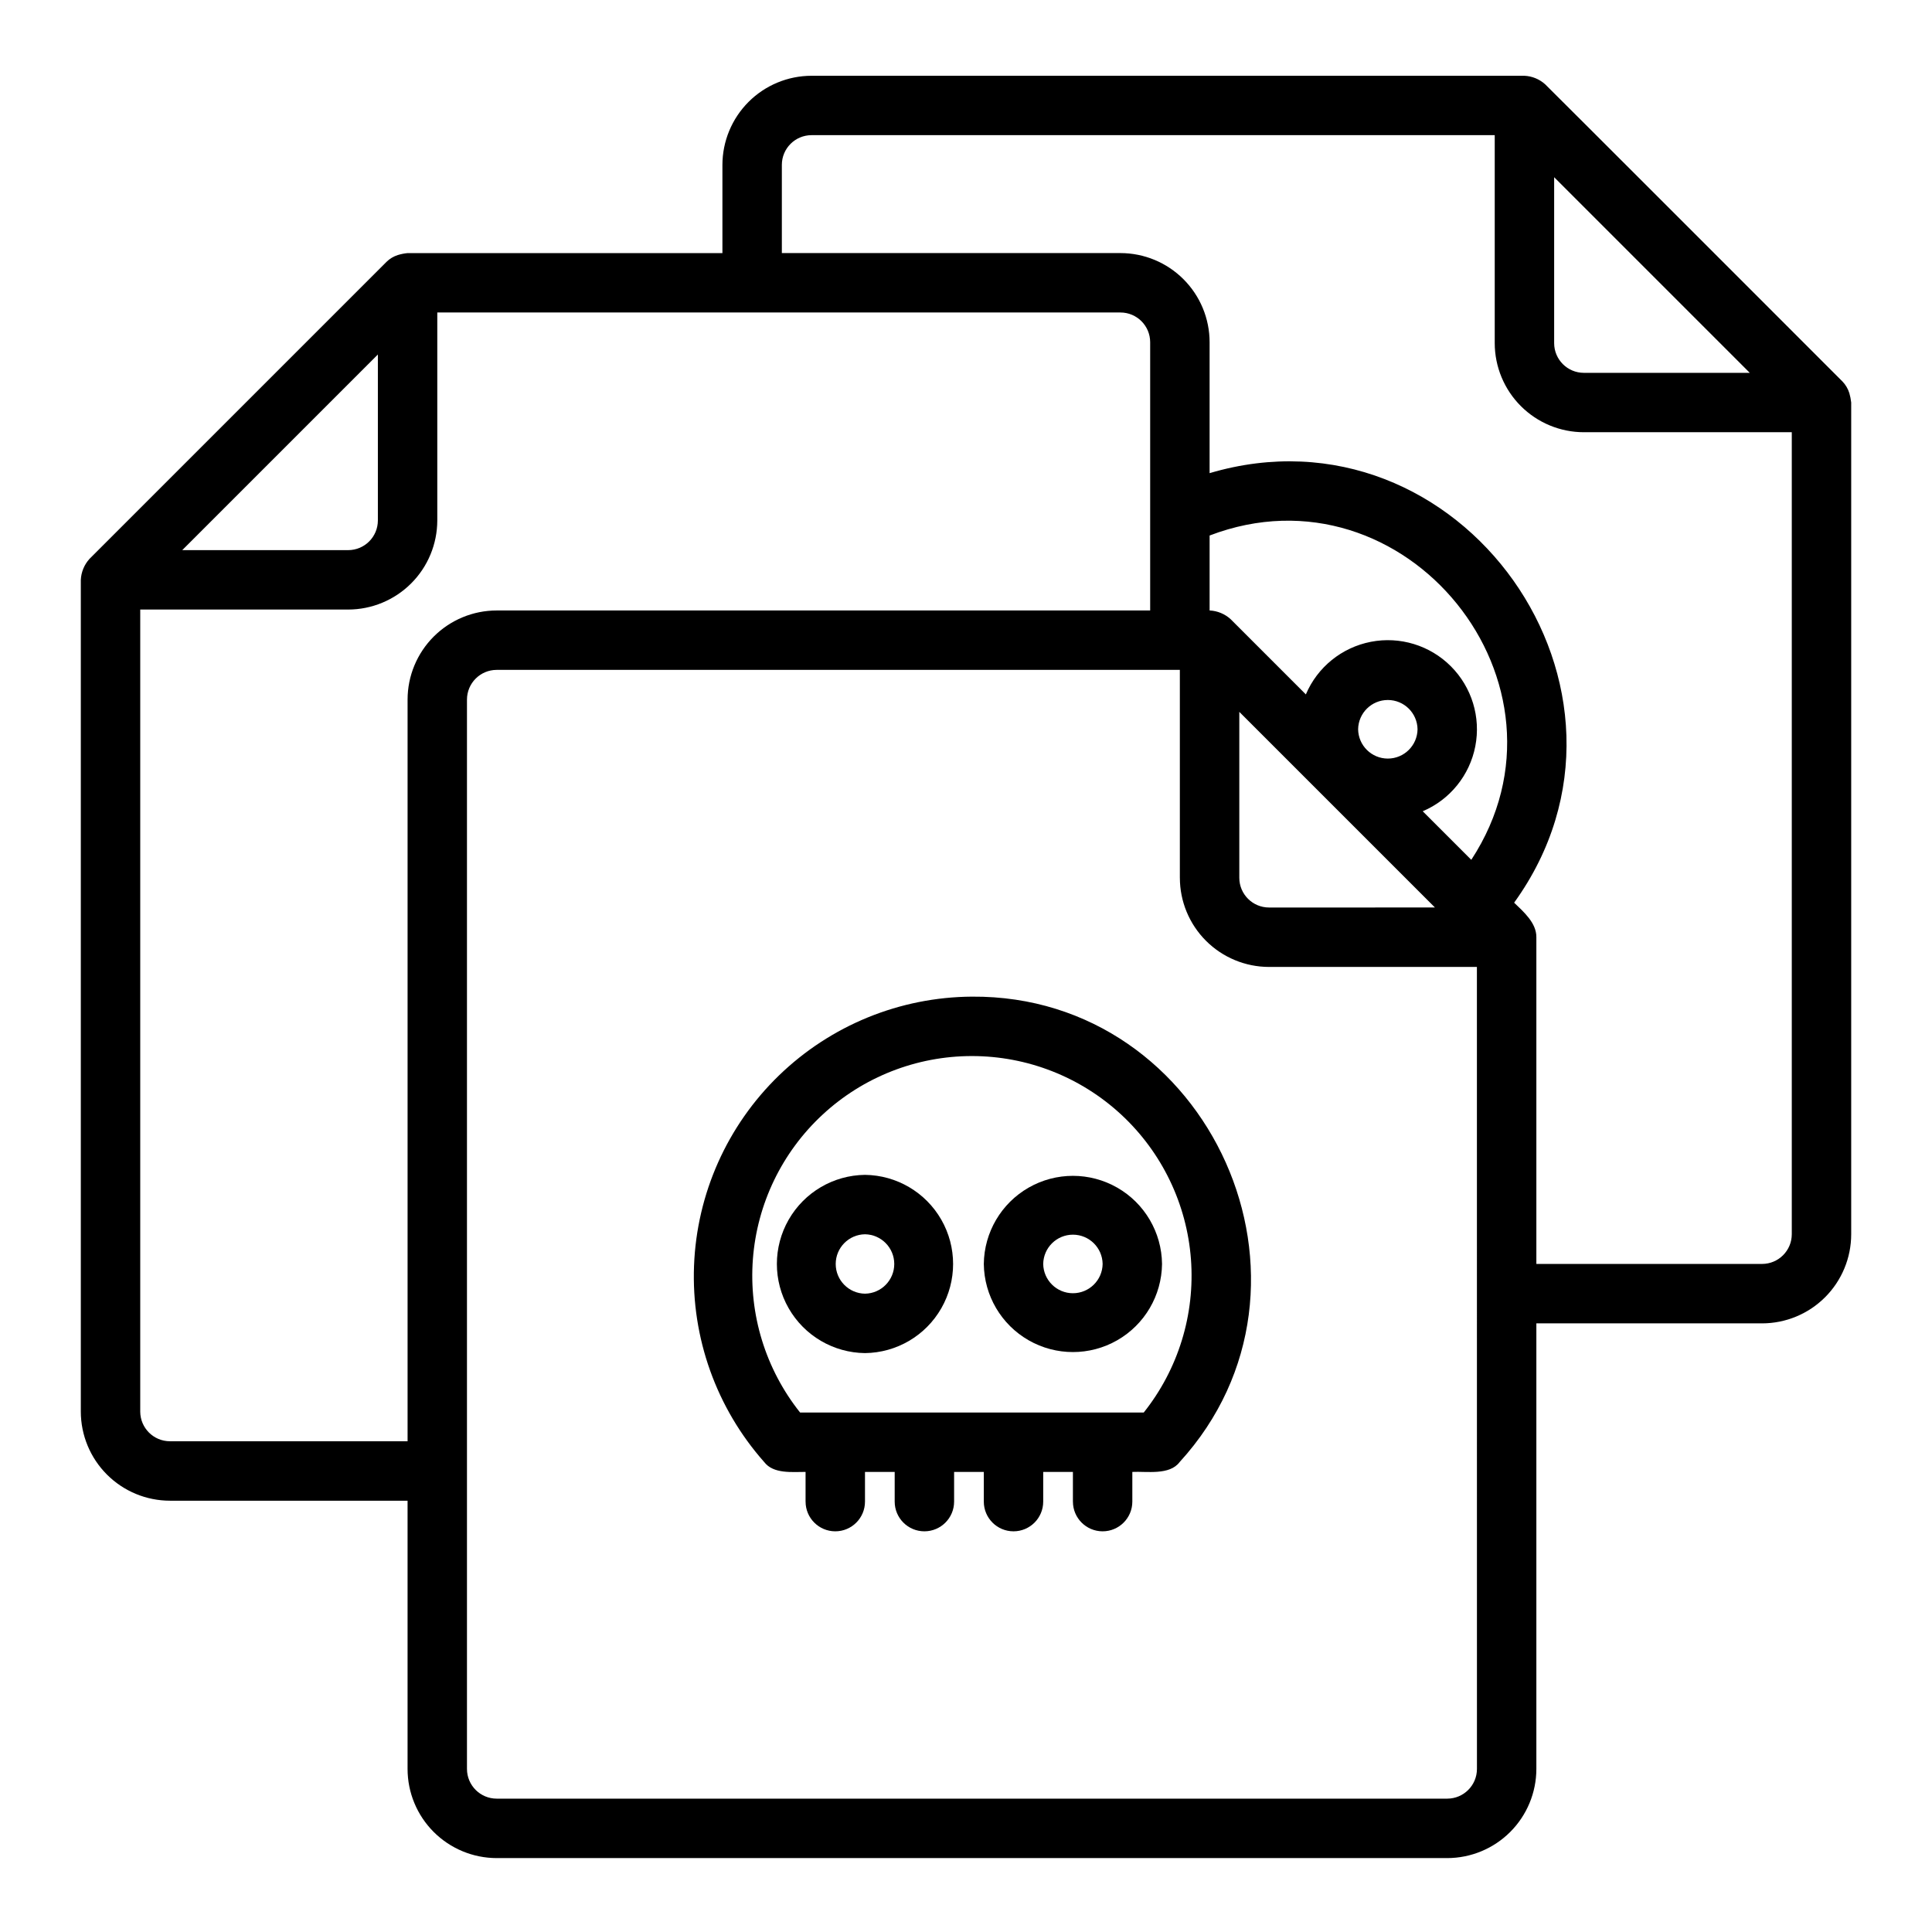
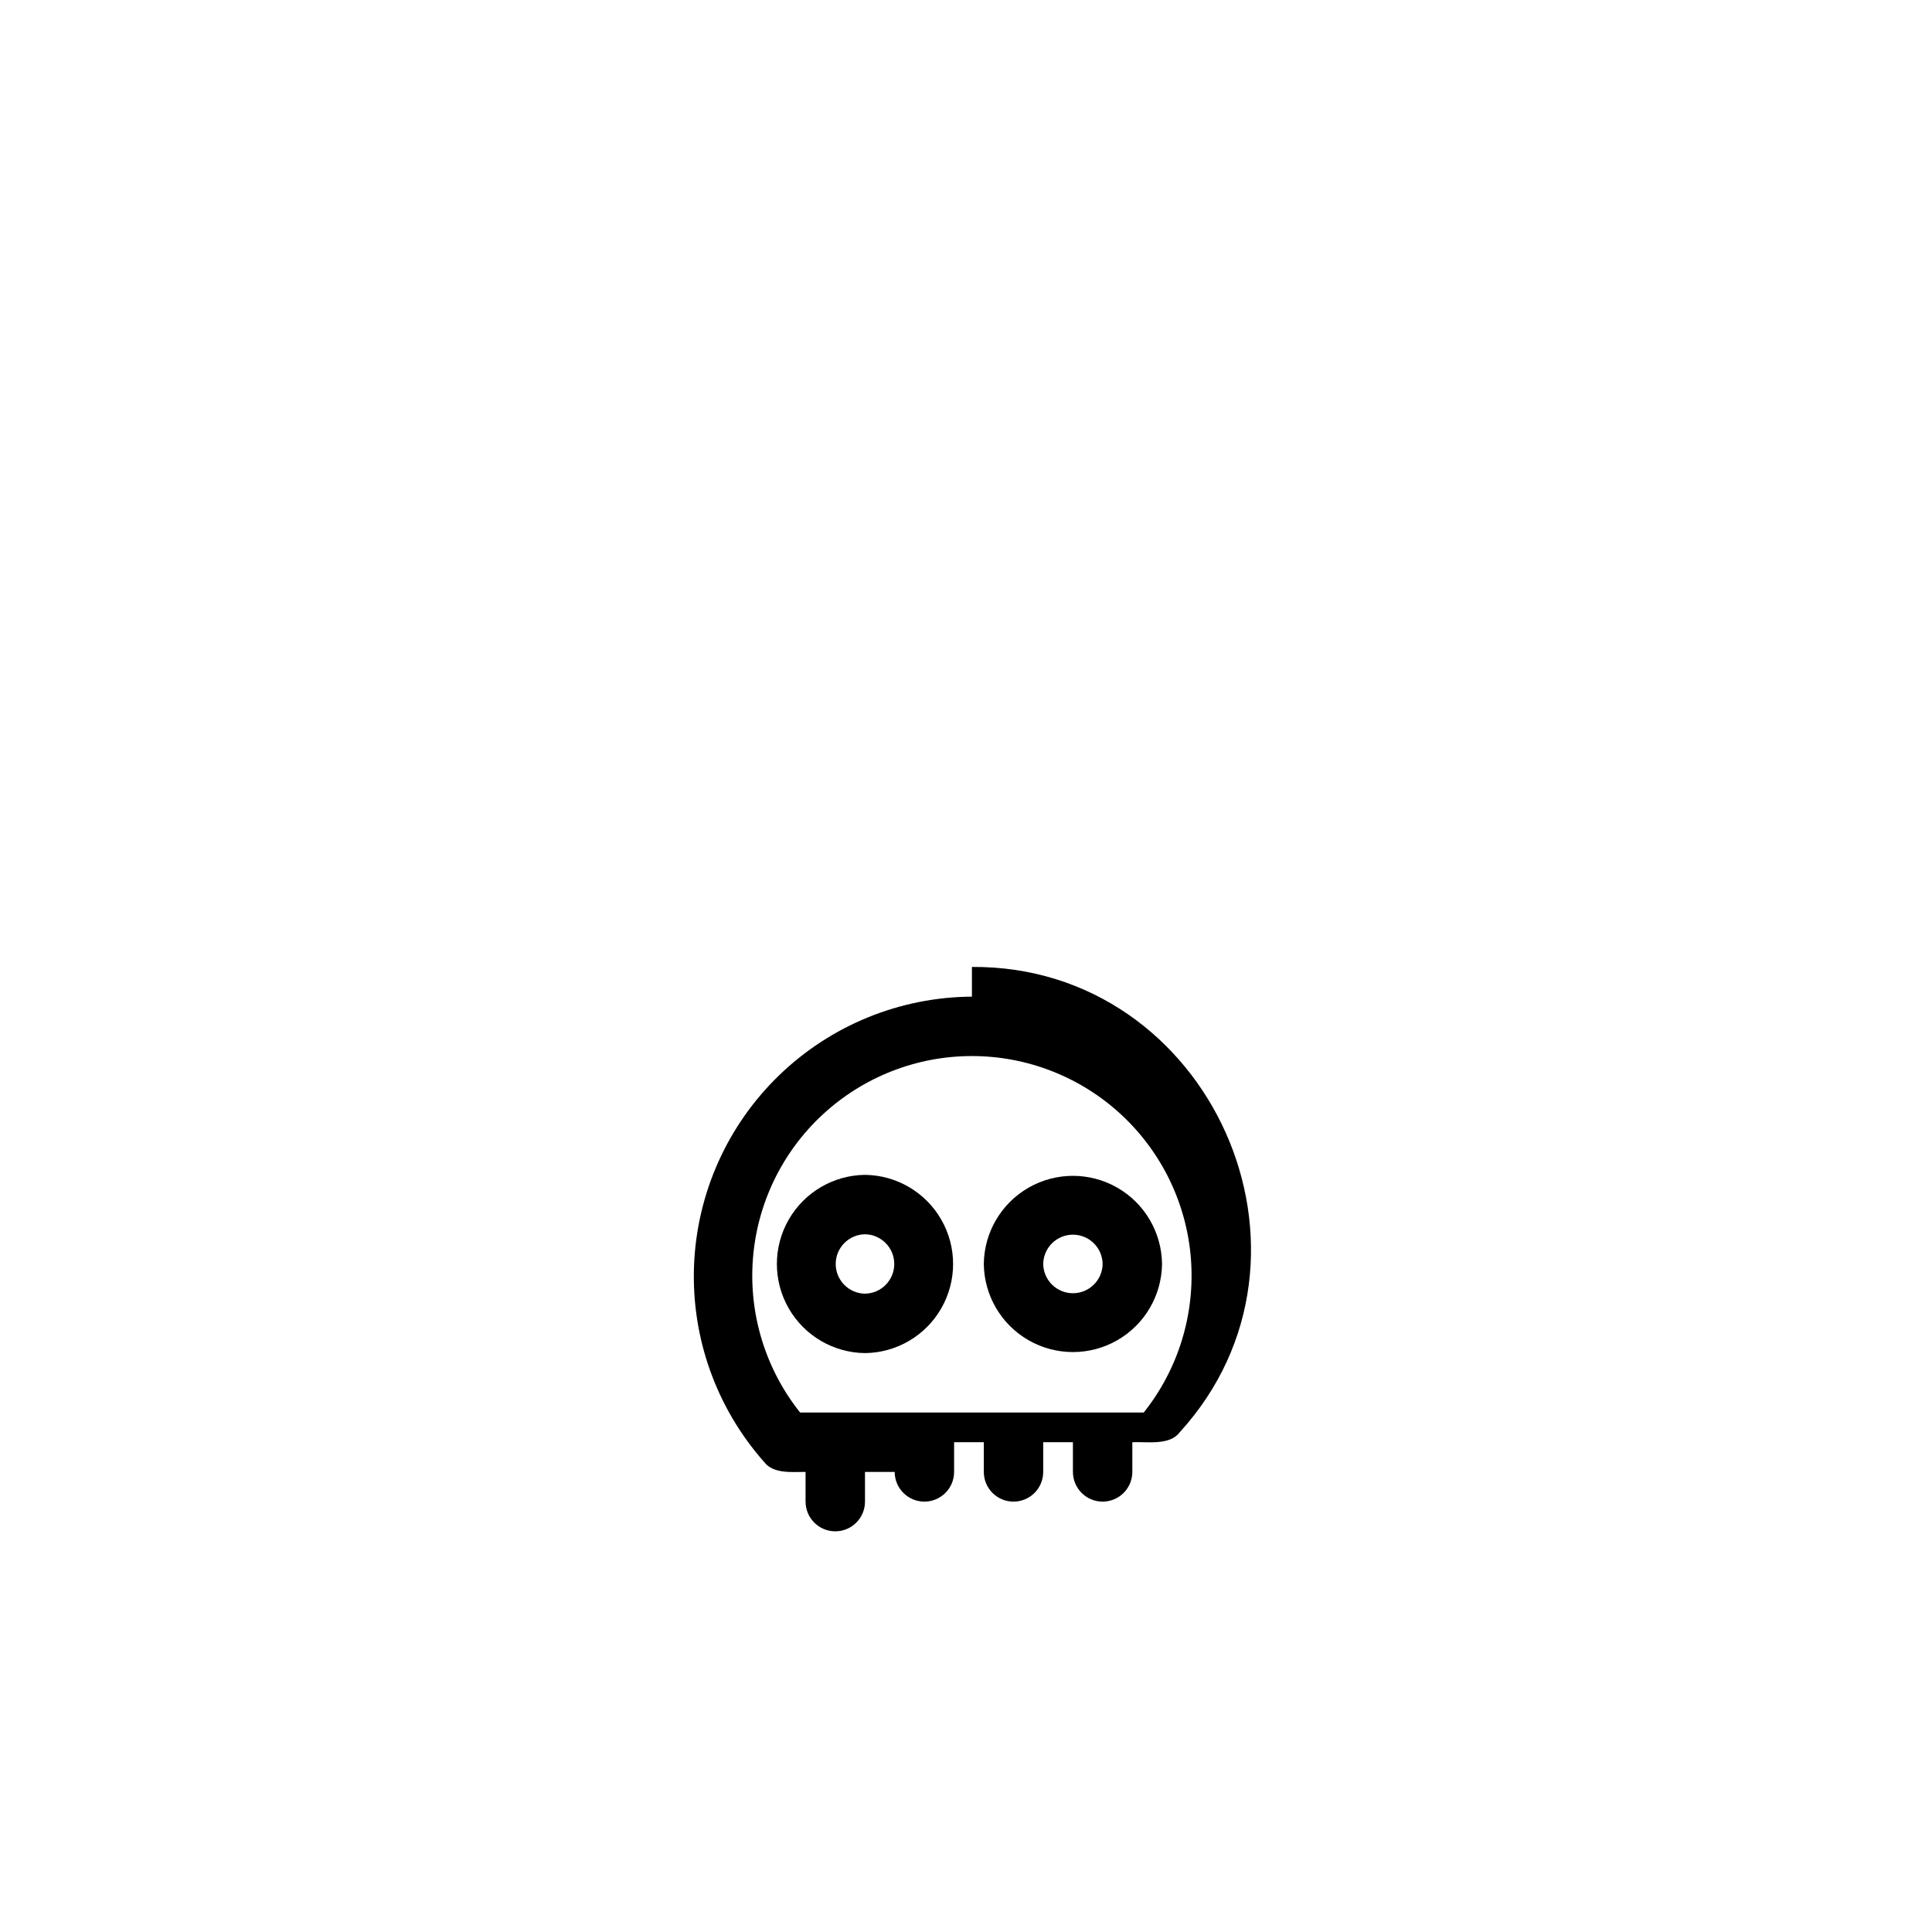
<svg xmlns="http://www.w3.org/2000/svg" fill="#000000" width="800px" height="800px" version="1.1" viewBox="144 144 512 512">
  <g>
    <path d="m373.23 455.35c-8.375 0.094-16.07 4.617-20.23 11.887-4.16 7.266-4.16 16.195 0 23.461 4.16 7.269 11.855 11.793 20.23 11.887 8.375-0.094 16.074-4.617 20.23-11.887 4.16-7.266 4.16-16.195 0-23.461-4.16-7.269-11.855-11.793-20.23-11.887zm0 31.488c-4.301-0.062-7.758-3.57-7.758-7.871 0-4.301 3.457-7.809 7.758-7.871 4.301 0.062 7.758 3.57 7.758 7.871 0 4.301-3.457 7.809-7.758 7.871z" />
    <path d="m404.72 478.96c0.094 8.375 4.617 16.07 11.883 20.23 7.269 4.16 16.199 4.16 23.465 0 7.269-4.16 11.789-11.855 11.883-20.23-0.094-8.375-4.613-16.074-11.883-20.23-7.269-4.16-16.195-4.16-23.465 0-7.266 4.16-11.789 11.855-11.883 20.23zm31.488 0c-0.062 4.301-3.57 7.758-7.871 7.758-4.305 0-7.809-3.457-7.875-7.758 0.066-4.301 3.57-7.758 7.875-7.758 4.301 0 7.809 3.457 7.871 7.758z" />
-     <path d="m401.57 408.12c-19.098 0.117-37.414 7.598-51.137 20.887-13.719 13.289-21.781 31.355-22.508 50.441-0.73 19.086 5.934 37.715 18.598 52.012 2.445 3.199 7.434 2.602 10.961 2.613v7.871h0.004c0 4.348 3.523 7.871 7.871 7.871 4.348 0 7.871-3.523 7.871-7.871v-7.871h7.871v7.871c0 4.348 3.527 7.871 7.871 7.871 4.348 0 7.875-3.523 7.875-7.871v-7.871h7.871v7.871c0 4.348 3.523 7.871 7.871 7.871s7.871-3.523 7.871-7.871v-7.871h7.871v7.871h0.004c0 4.348 3.523 7.871 7.871 7.871 4.348 0 7.871-3.523 7.871-7.871v-7.871c3.789-0.191 9.887 0.949 12.535-2.613 42.719-46.766 8.234-123.79-55.043-123.34zm45.535 110.21h-91.074c-9.145-11.484-13.613-26-12.508-40.637 1.105-14.637 7.699-28.316 18.465-38.297 10.762-9.984 24.902-15.531 39.578-15.531 14.68 0 28.82 5.547 39.582 15.531 10.762 9.98 17.359 23.66 18.465 38.297 1.102 14.637-3.363 29.152-12.508 40.637z" />
-     <path d="m634.09 248.17c-0.359-1.148-0.977-2.195-1.809-3.066-0.008-0.02-78.77-78.801-78.824-78.789-1.512-1.348-3.438-2.141-5.461-2.234h-188.93c-6.262 0.004-12.266 2.496-16.691 6.922-4.426 4.43-6.918 10.43-6.926 16.691v23.379h-83.438c-0.879 0.082-1.742 0.258-2.582 0.516-1.125 0.352-2.144 0.965-2.984 1.789l-78.723 78.723c-1.391 1.531-2.203 3.5-2.305 5.566v220.42-0.004c0.008 6.262 2.496 12.266 6.926 16.691 4.426 4.43 10.43 6.918 16.691 6.926h62.977v71.094c0.004 6.262 2.496 12.266 6.922 16.691 4.43 4.426 10.43 6.918 16.691 6.926h251.91c6.262-0.008 12.266-2.5 16.691-6.926s6.918-10.43 6.926-16.691v-118.09h59.824c6.262-0.004 12.262-2.496 16.691-6.922 4.426-4.43 6.918-10.43 6.922-16.691v-220.42c-0.094-0.844-0.258-1.684-0.496-2.5zm-26.379-5.363h-43.973c-4.344-0.004-7.867-3.527-7.871-7.871v-43.973zm-363.57-4.859v43.973c-0.004 4.348-3.523 7.867-7.871 7.871h-43.973zm-55.102 288c-4.348-0.004-7.867-3.523-7.875-7.871v-212.54h55.105c6.262-0.008 12.266-2.5 16.691-6.926 4.43-4.426 6.918-10.43 6.926-16.691v-55.105h181.05c4.348 0.004 7.867 3.527 7.871 7.875v71.094h-173.18c-6.262 0.004-12.262 2.496-16.691 6.922-4.426 4.43-6.918 10.434-6.922 16.691v196.55zm275.52-240.03c51.863-19.82 99.793 39.438 69.348 85.945l-12.871-12.871-0.004 0.004c7.223-3.07 12.449-9.527 13.941-17.23 1.496-7.707-0.934-15.648-6.481-21.199-5.551-5.547-13.492-7.977-21.195-6.481-7.703 1.496-14.164 6.719-17.23 13.941l-19.941-19.941c-1.531-1.391-3.5-2.207-5.566-2.305zm7.871 46.734 51.844 51.844-43.973 0.004c-4.344-0.004-7.867-3.527-7.871-7.871zm31.488 4.613v0.004c0.062-4.305 3.566-7.762 7.871-7.762s7.812 3.457 7.875 7.762c-0.062 4.305-3.57 7.762-7.875 7.762s-7.809-3.457-7.871-7.762zm31.488 275.52v0.004c-0.004 4.348-3.527 7.867-7.871 7.871h-251.91c-4.344-0.004-7.867-3.523-7.871-7.871v-283.39c0.004-4.344 3.527-7.867 7.871-7.871h181.05v55.105h0.004c0.004 6.262 2.496 12.266 6.922 16.691 4.43 4.426 10.434 6.918 16.691 6.926h55.105zm75.566-133.83-59.82 0.004v-86.586c0.043-3.785-3.394-6.742-5.891-9.152 40.57-56.25-14.223-133.52-80.703-113.83v-34.703c-0.008-6.262-2.496-12.266-6.926-16.691-4.426-4.43-10.43-6.918-16.691-6.926h-89.742v-23.379c0.004-4.344 3.523-7.867 7.871-7.871h181.05v55.113c0.008 6.262 2.5 12.262 6.926 16.691 4.43 4.426 10.43 6.918 16.691 6.922h55.105v212.54c-0.004 4.344-3.527 7.867-7.871 7.871z" />
+     <path d="m401.57 408.12c-19.098 0.117-37.414 7.598-51.137 20.887-13.719 13.289-21.781 31.355-22.508 50.441-0.73 19.086 5.934 37.715 18.598 52.012 2.445 3.199 7.434 2.602 10.961 2.613v7.871h0.004c0 4.348 3.523 7.871 7.871 7.871 4.348 0 7.871-3.523 7.871-7.871v-7.871h7.871c0 4.348 3.527 7.871 7.871 7.871 4.348 0 7.875-3.523 7.875-7.871v-7.871h7.871v7.871c0 4.348 3.523 7.871 7.871 7.871s7.871-3.523 7.871-7.871v-7.871h7.871v7.871h0.004c0 4.348 3.523 7.871 7.871 7.871 4.348 0 7.871-3.523 7.871-7.871v-7.871c3.789-0.191 9.887 0.949 12.535-2.613 42.719-46.766 8.234-123.79-55.043-123.34zm45.535 110.21h-91.074c-9.145-11.484-13.613-26-12.508-40.637 1.105-14.637 7.699-28.316 18.465-38.297 10.762-9.984 24.902-15.531 39.578-15.531 14.68 0 28.82 5.547 39.582 15.531 10.762 9.98 17.359 23.66 18.465 38.297 1.102 14.637-3.363 29.152-12.508 40.637z" />
  </g>
</svg>